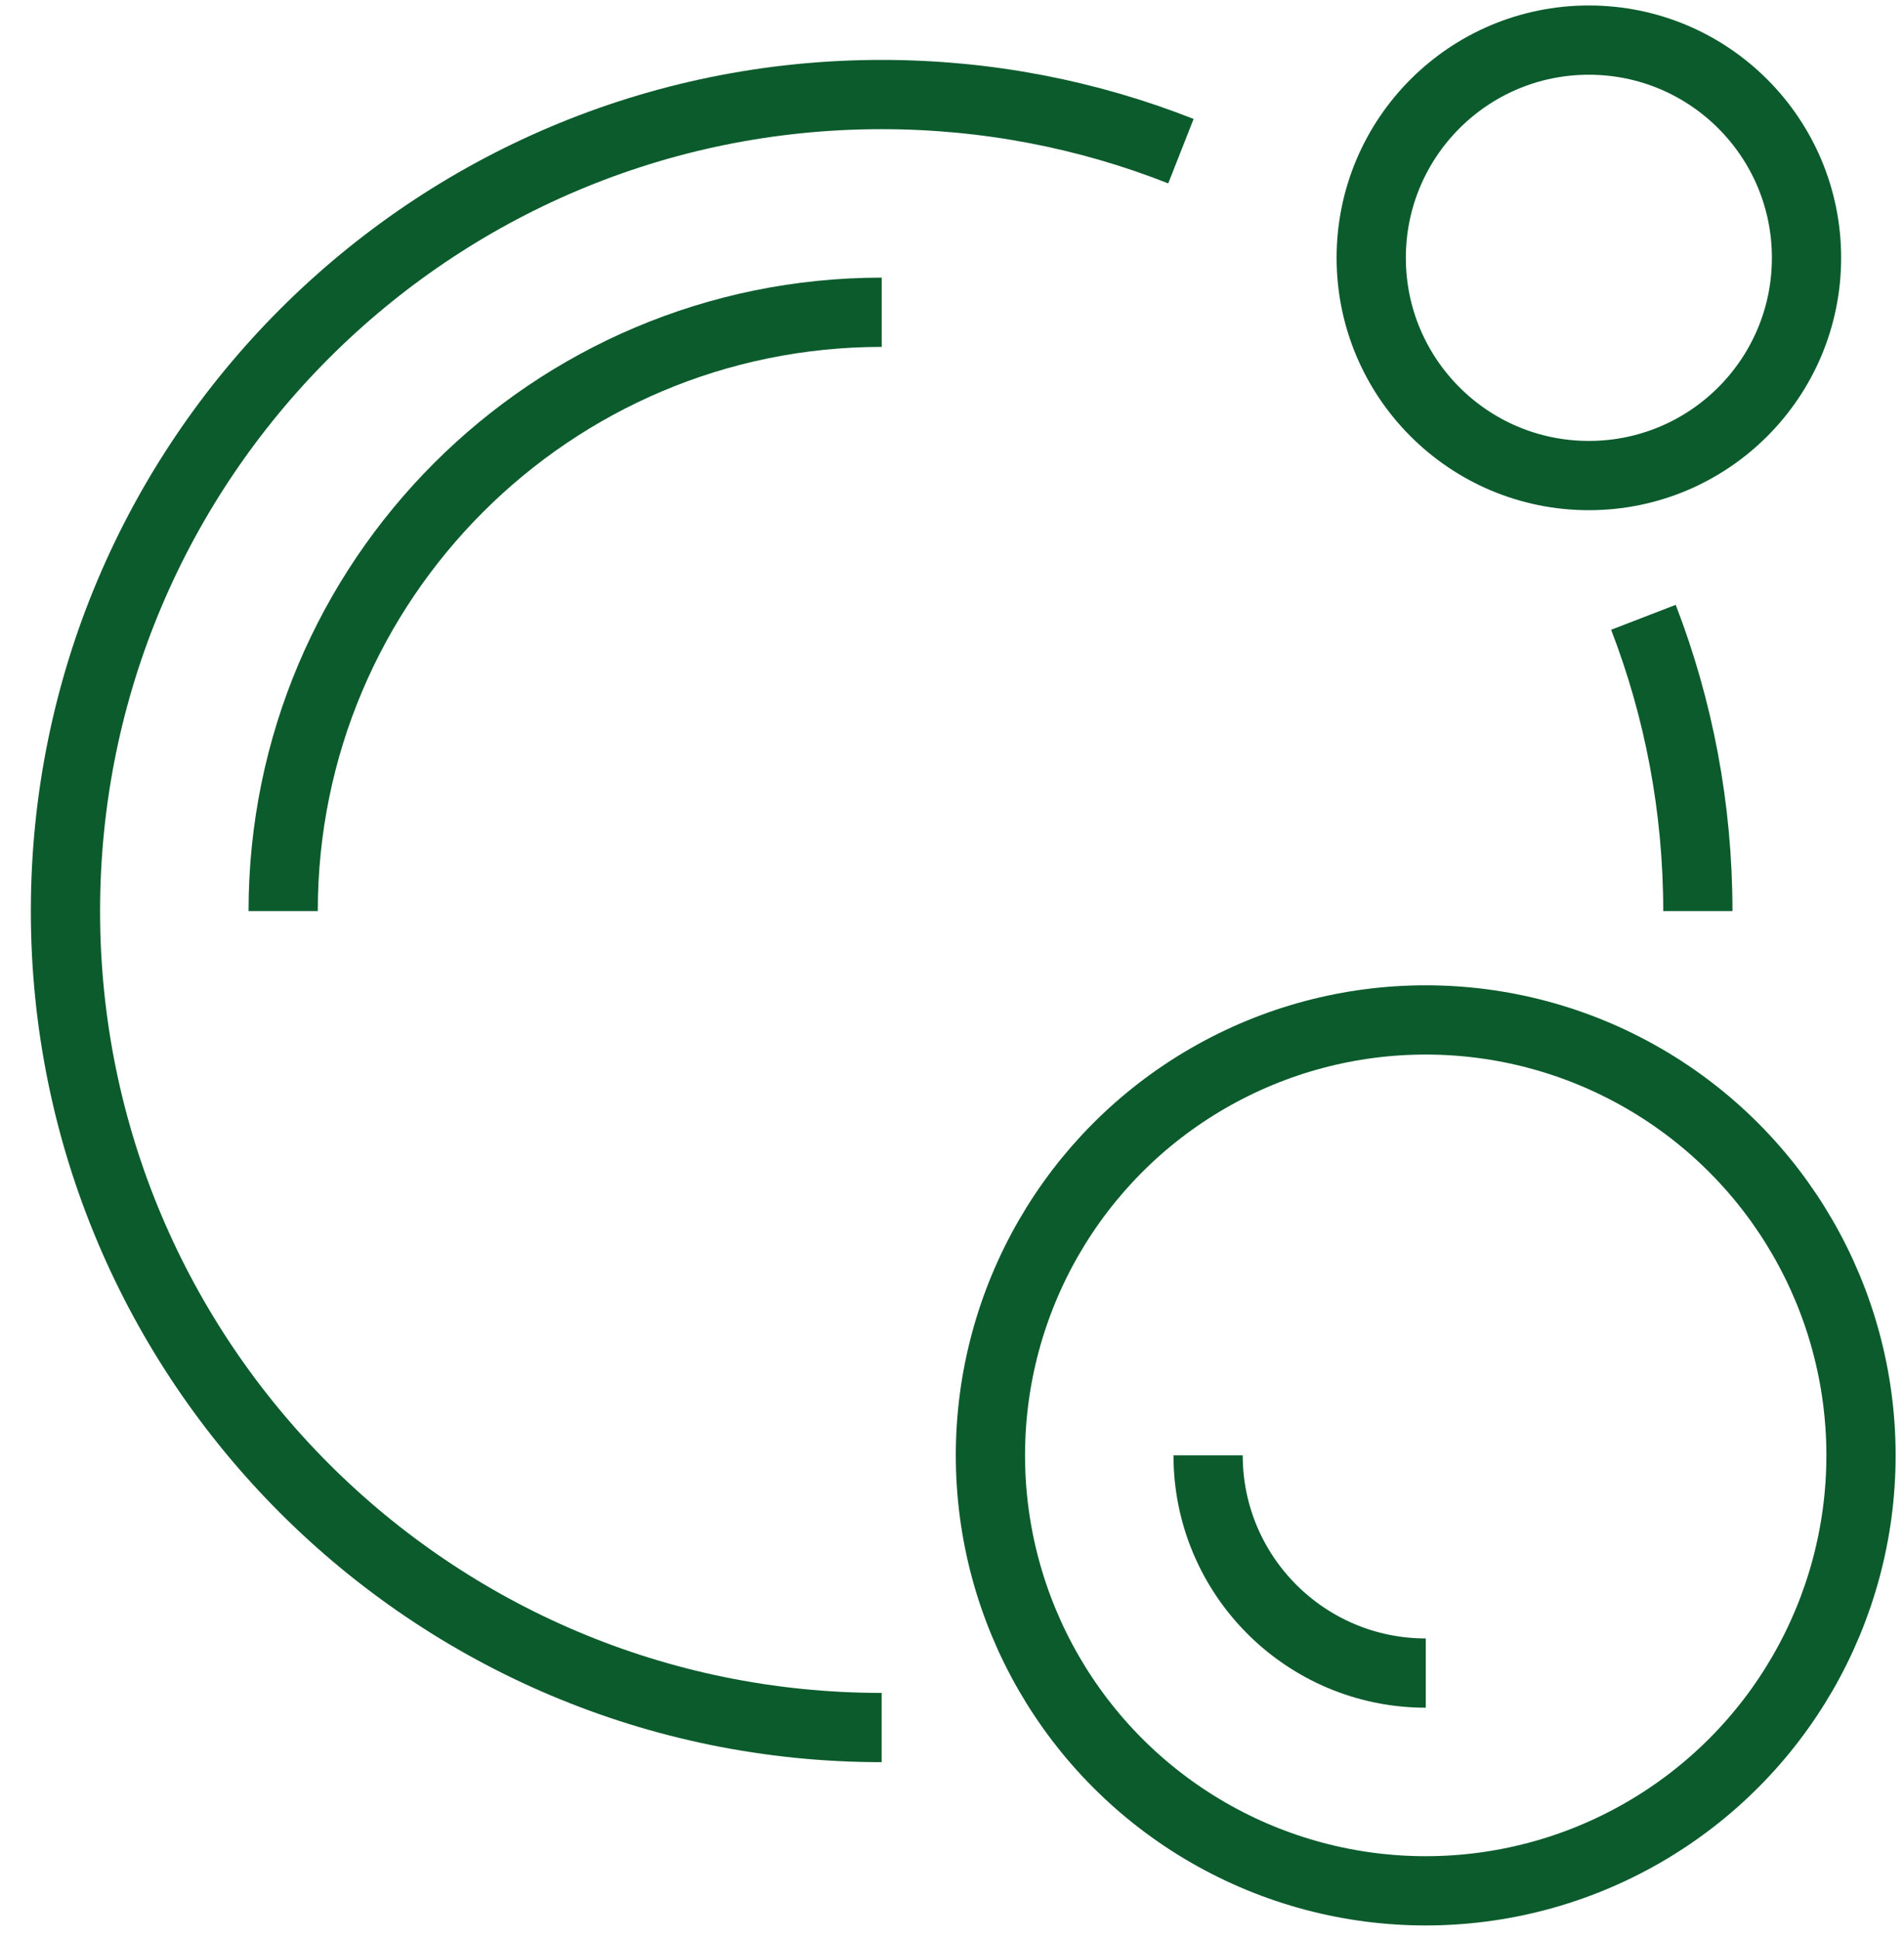
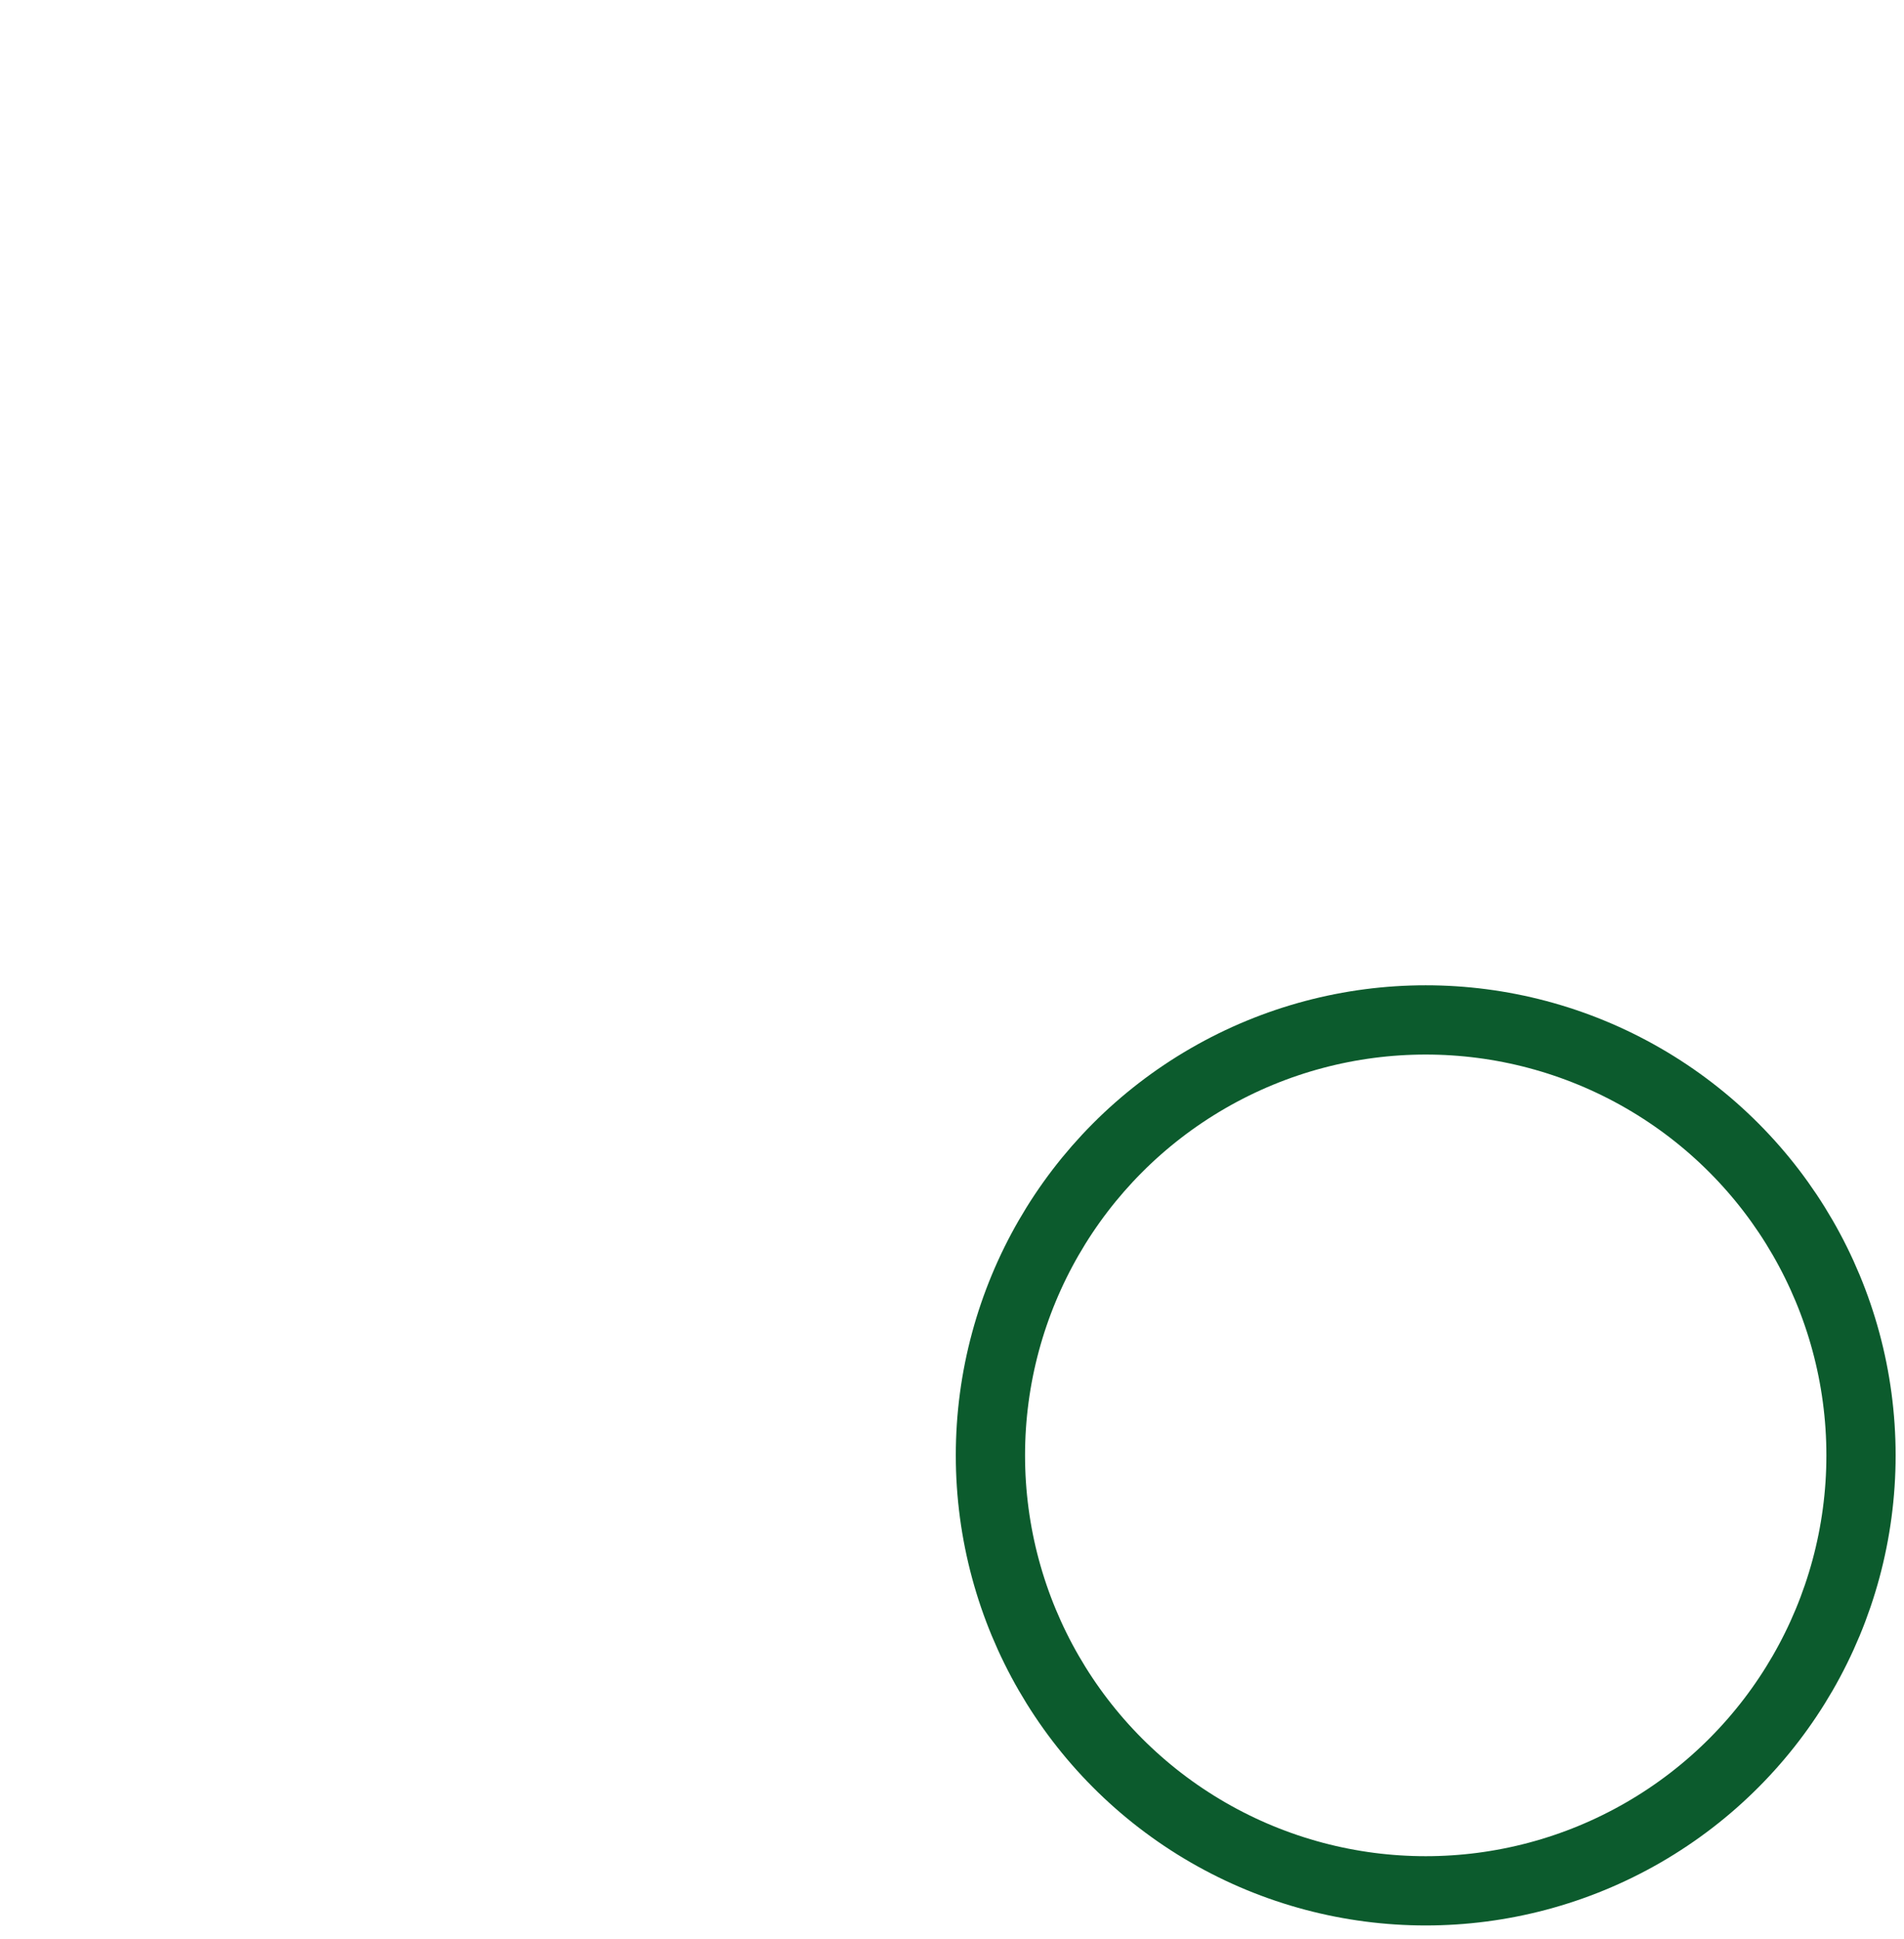
<svg xmlns="http://www.w3.org/2000/svg" width="55" height="56" viewBox="0 0 55 56" fill="none">
  <circle cx="41.184" cy="42.025" r="12.574" stroke="#0C5B2D" stroke-width="2" />
-   <path d="M41.186 48.311C37.713 48.311 34.898 45.496 34.898 42.024" stroke="#0C5B2D" stroke-width="2" />
-   <path d="M49.045 26.307C49.045 23.317 48.488 20.457 47.473 17.825M25.468 49.884C12.446 49.884 1.891 39.328 1.891 26.307C1.891 13.286 12.446 2.73 25.468 2.73C28.519 2.73 31.436 3.31 34.113 4.365" stroke="#0C5B2D" stroke-width="2" />
-   <path d="M8.18 26.307C8.18 16.758 15.921 9.017 25.47 9.017" stroke="#0C5B2D" stroke-width="2" />
-   <circle cx="45.897" cy="7.445" r="6.287" stroke="#0C5B2D" stroke-width="2" />
</svg>